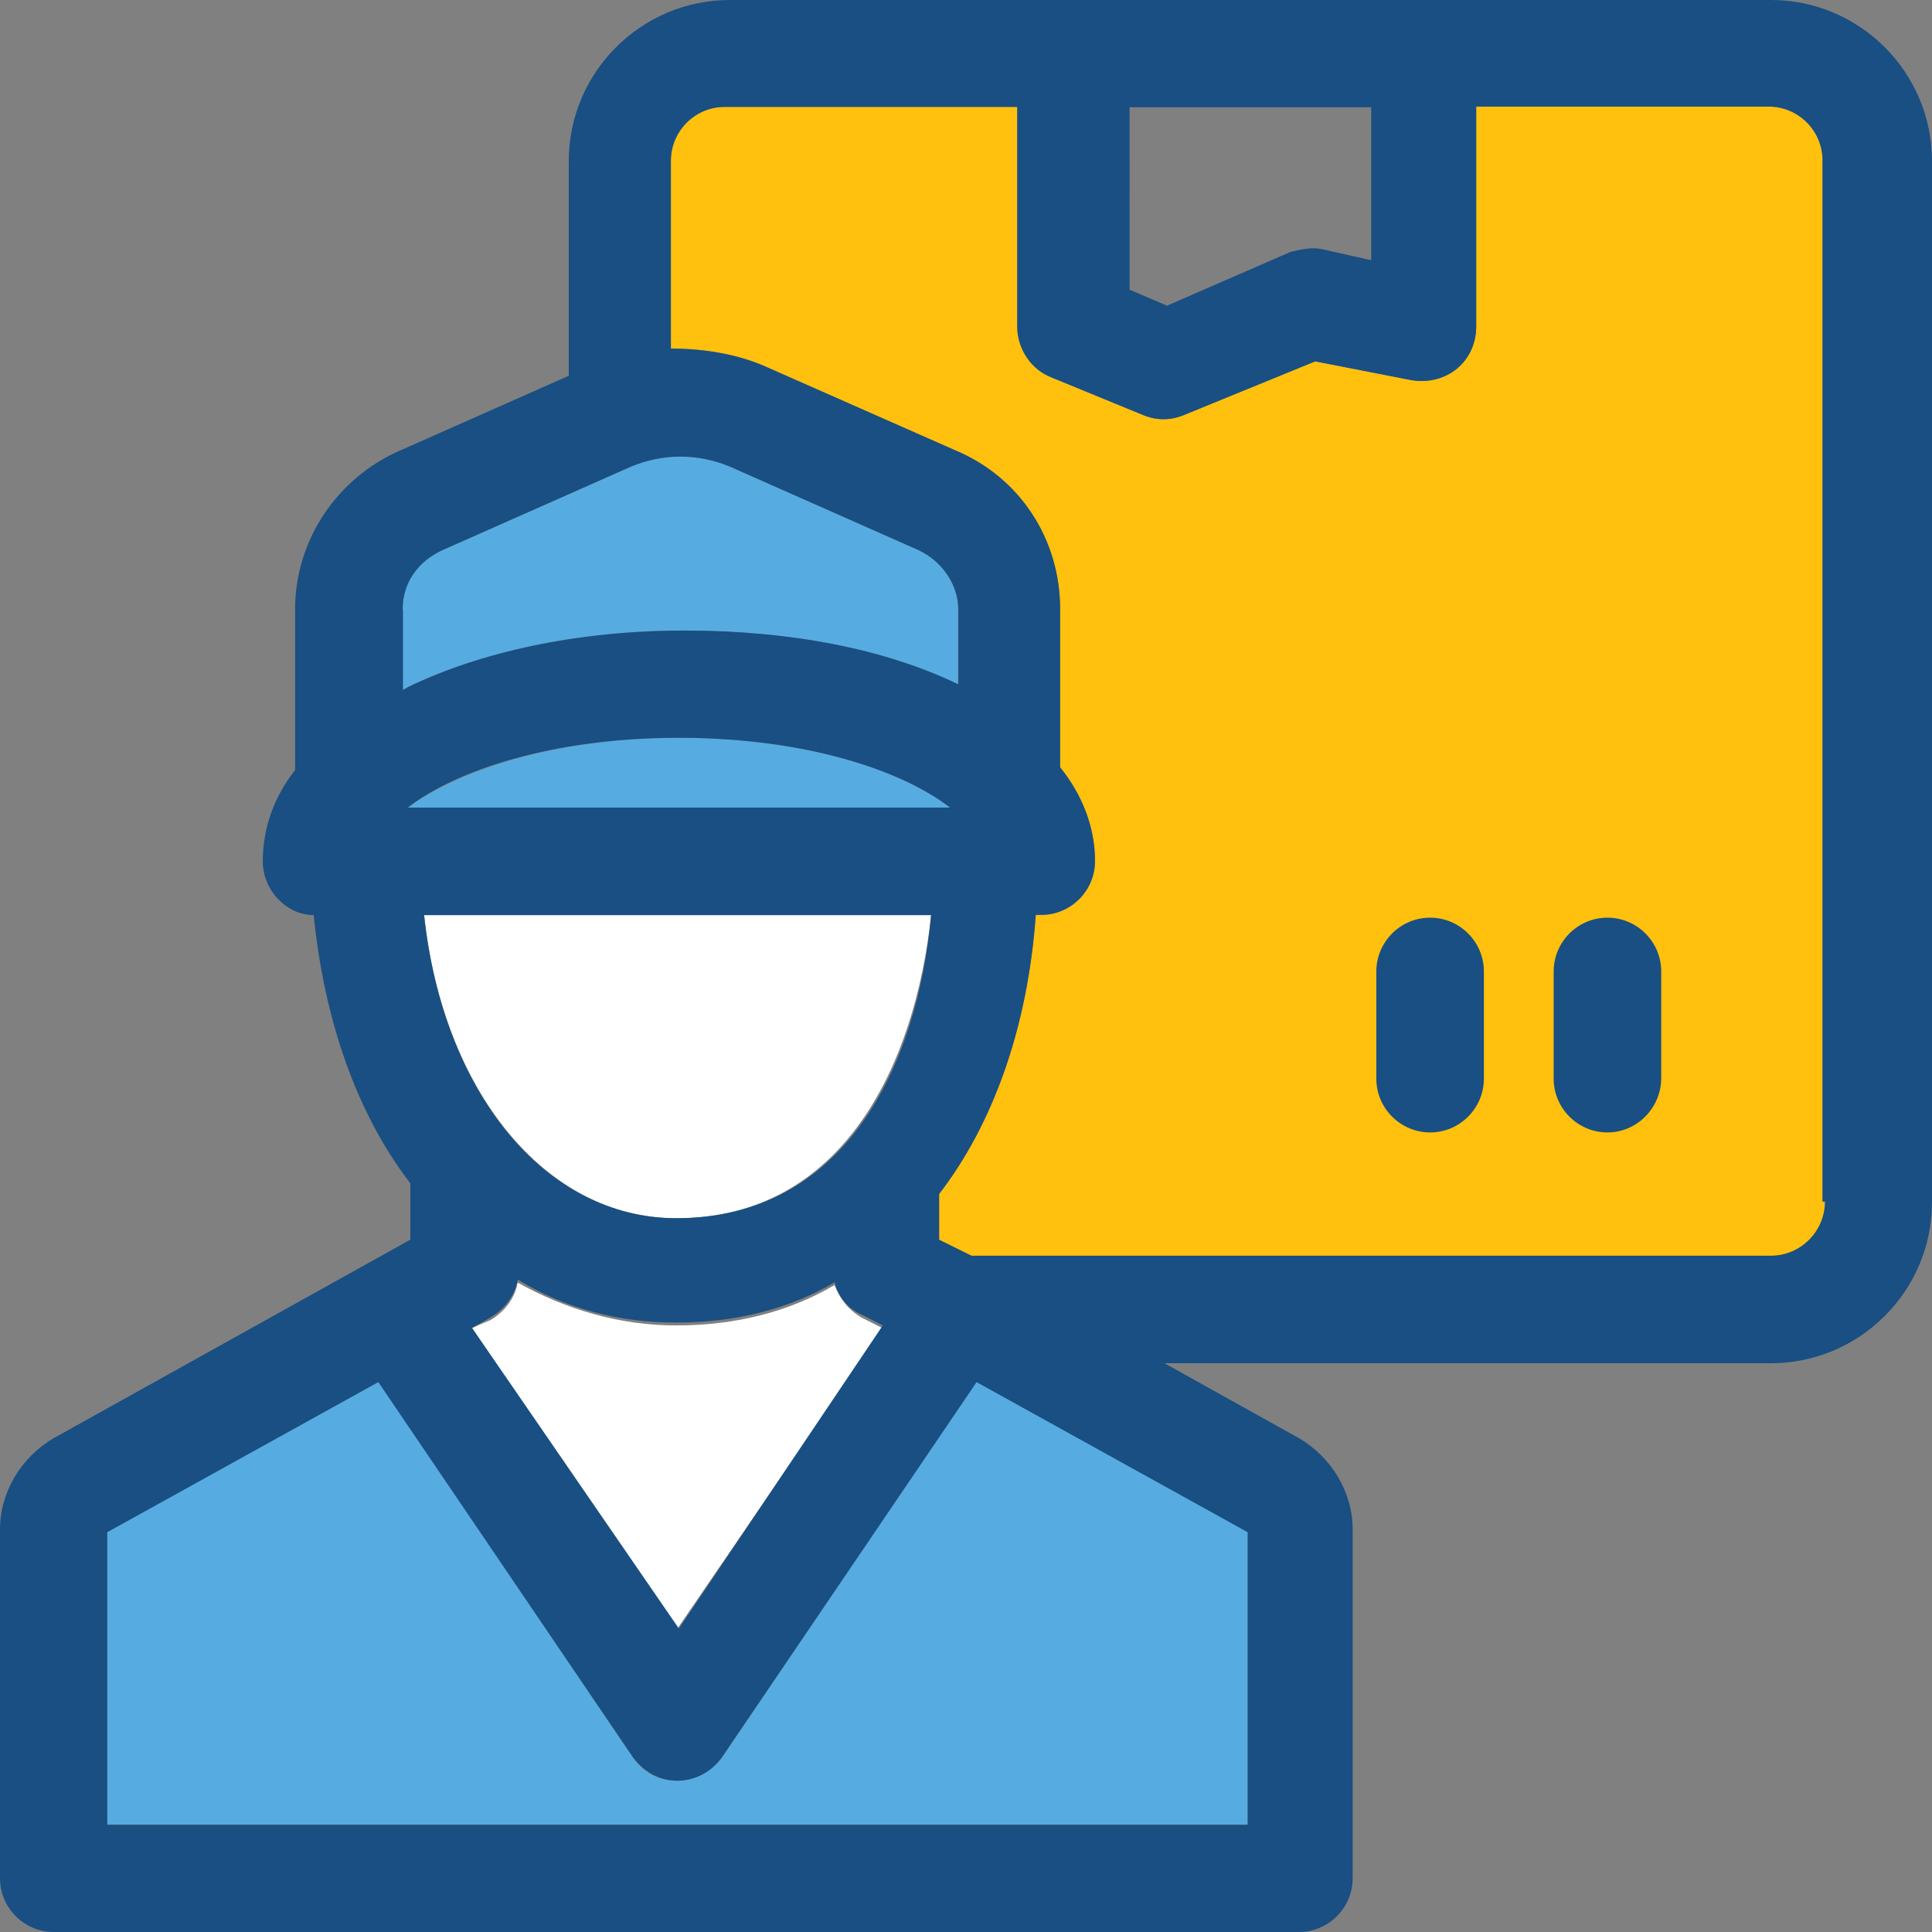
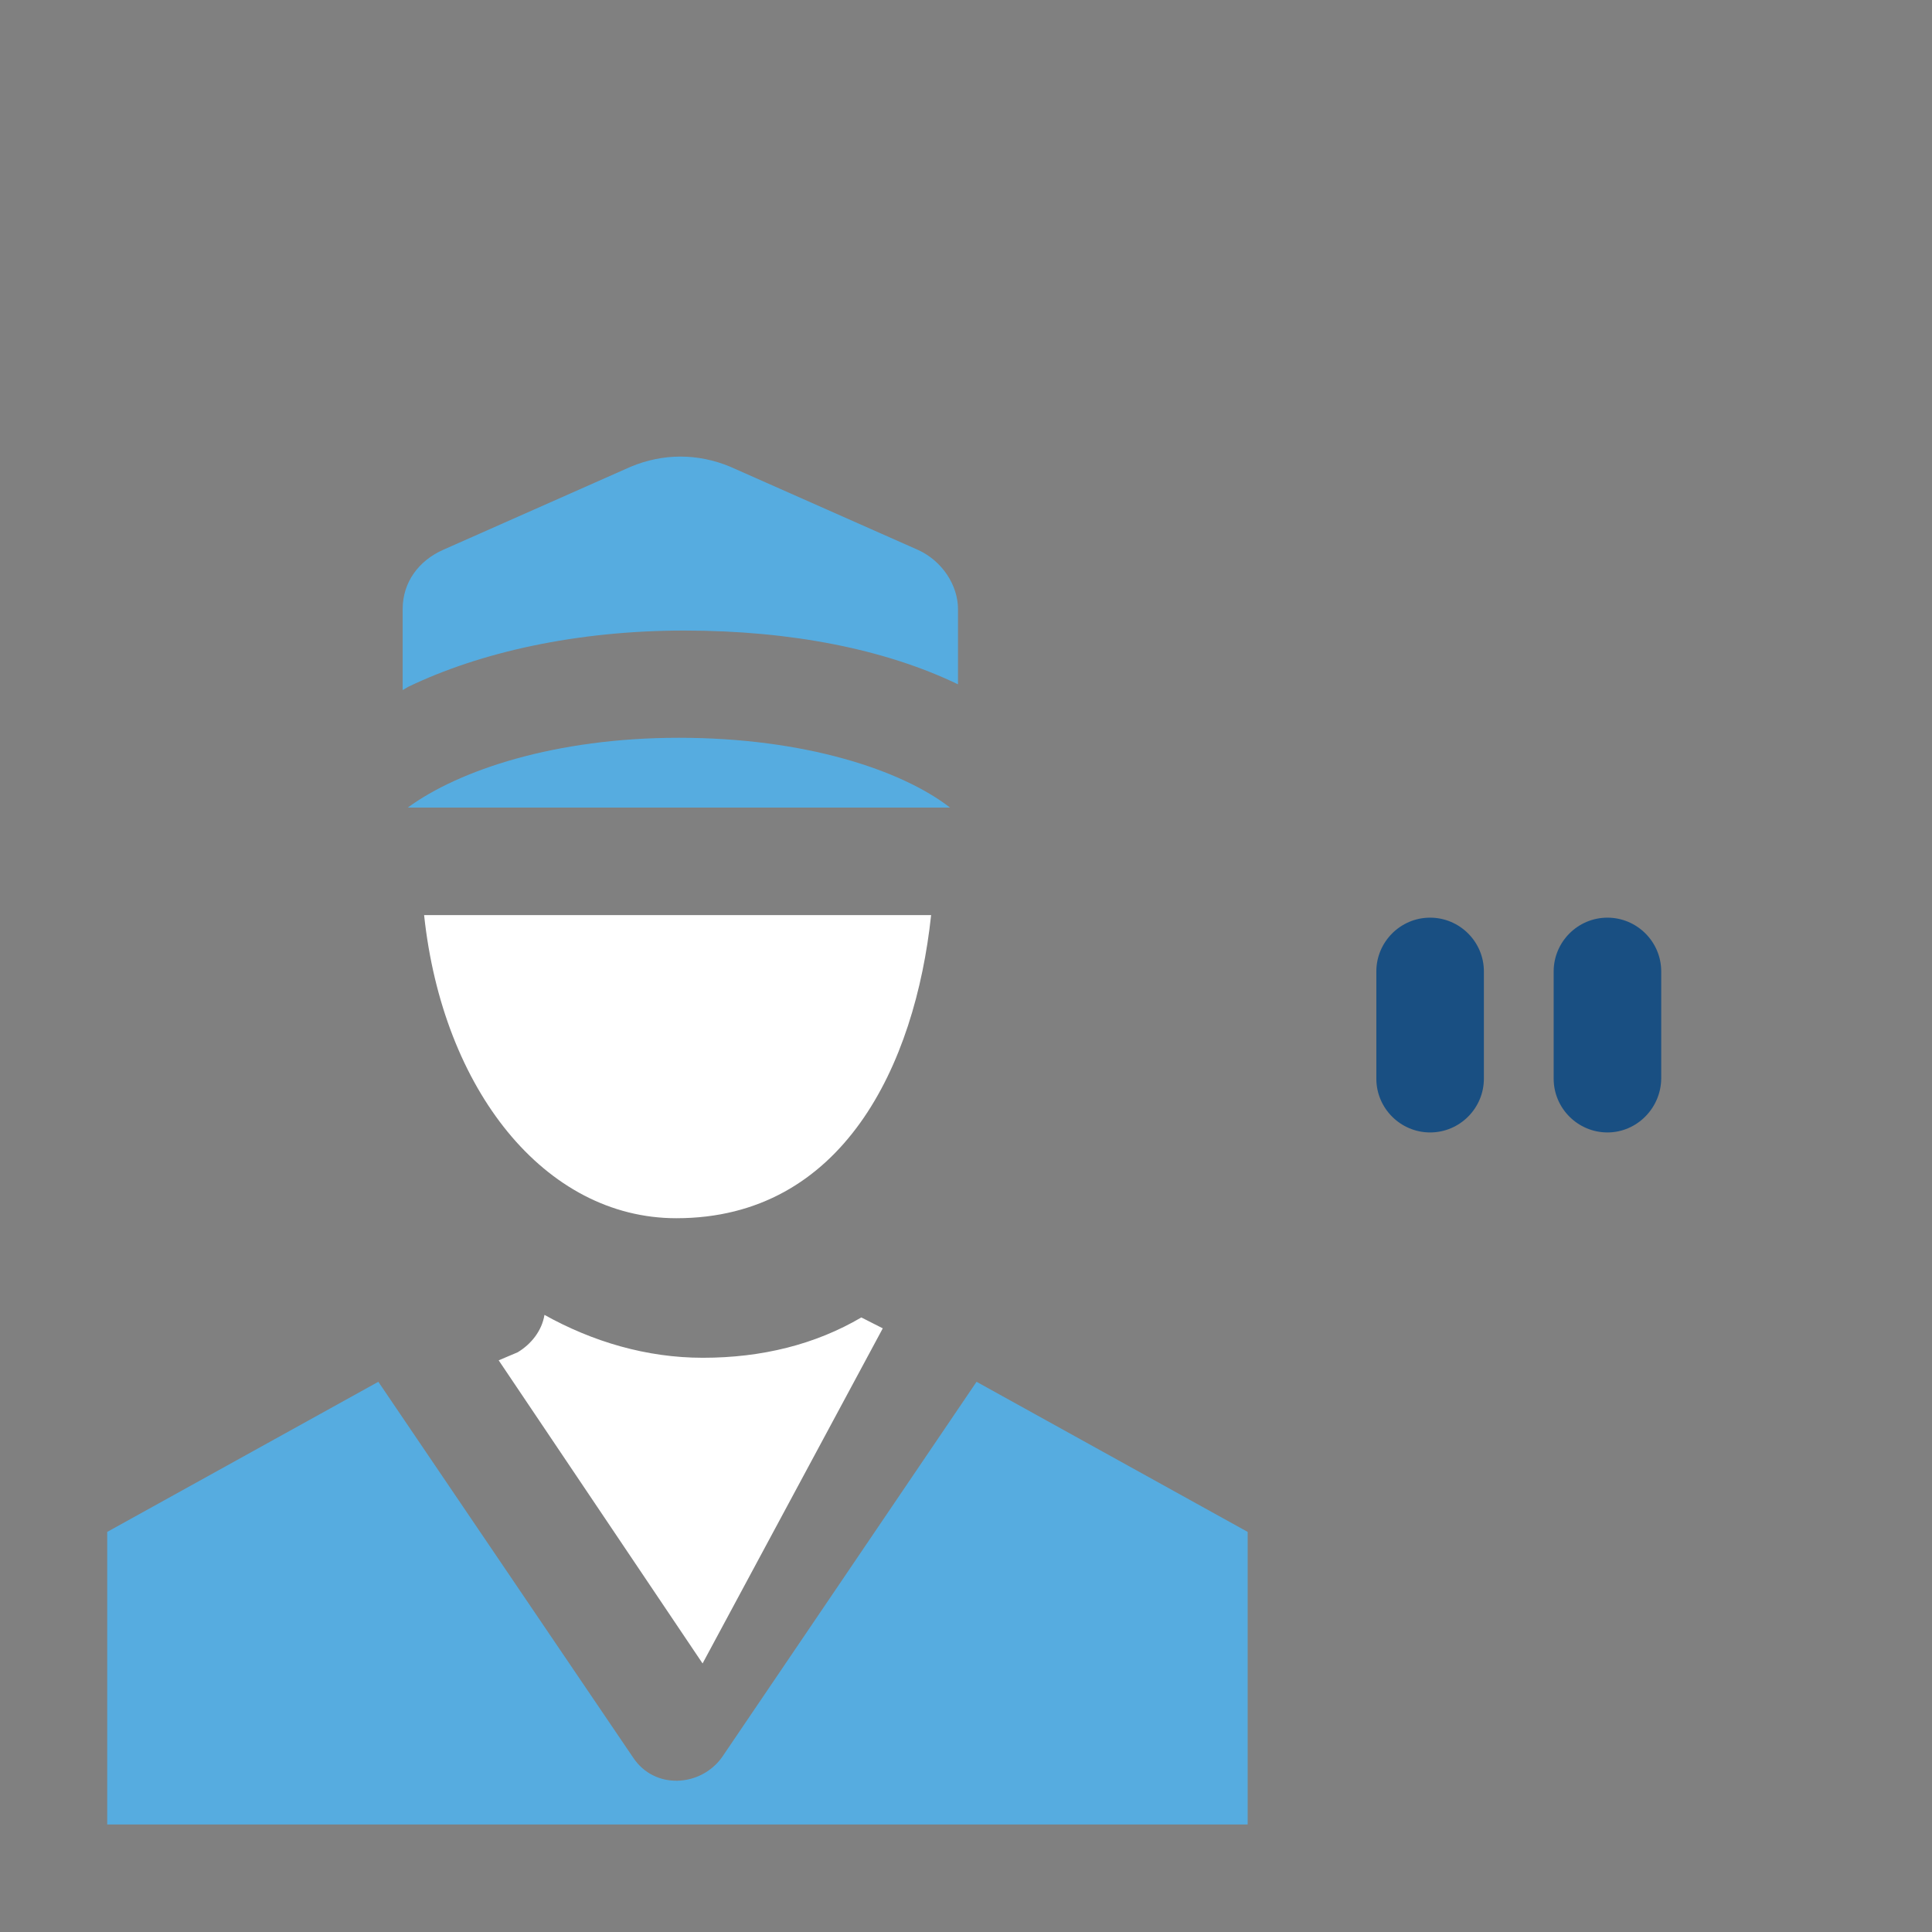
<svg xmlns="http://www.w3.org/2000/svg" height="800px" width="800px" version="1.1" id="Layer_1" viewBox="0 0 390.206 390.206" xml:space="preserve">
  <rect x="0" y="0" width="390.206" height="390.206" fill="#808080" stroke="none" />
-   <path style="fill:#FFC10D;" d="M368.549,242.812c0,5.947-4.849,10.861-10.861,10.861H196.202l-6.529-3.232v-9.244  c10.861-14.093,17.907-33.616,19.523-56.372h1.099c5.947,0,10.861-4.848,10.861-10.861c0-7.046-2.715-13.576-7.046-18.941v-32  c0-14.093-8.145-26.57-21.139-32l-37.947-16.808c-5.947-2.715-12.994-3.814-19.523-3.814V32.453c0-5.947,4.848-10.861,10.861-10.861  h59.087v44.412c0,4.331,2.715,8.663,7.046,10.279l18.424,7.564c2.715,1.099,5.43,1.099,8.145,0l26.57-10.861l19.523,3.814  c7.046,1.099,12.994-3.814,12.994-10.861V21.527h59.087c5.947,0,10.861,4.848,10.861,10.861v210.295h0.453V242.812z" />
  <path style="fill:#FFFFFF;" d="M136.598,246.044c33.616,0,48.226-30.901,51.459-61.22h-102.4  C89.406,220.057,110.028,246.044,136.598,246.044z" />
  <g>
    <path style="fill:#56ACE0;" d="M145.778,354.974c-4.331,5.947-13.576,6.529-17.907,0l-51.459-75.895l-54.756,30.319v59.087h230.335   v-59.087l-54.756-30.319L145.778,354.974z" />
    <path style="fill:#56ACE0;" d="M82.36,163.103h109.511c-9.762-7.564-29.285-14.093-54.756-14.093   C112.162,149.01,92.703,155.539,82.36,163.103z" />
  </g>
-   <path style="fill:#FFFFFF;" d="M178.295,268.283l-4.331-2.198c-2.715-1.616-4.331-3.814-5.43-6.529  c-9.244,5.43-20.04,8.145-32,8.145c-11.378,0-22.238-3.232-32-8.663c-0.517,3.232-2.715,5.947-5.43,7.564l-3.814,1.616l41.18,61.22  L178.295,268.283z" />
+   <path style="fill:#FFFFFF;" d="M178.295,268.283l-4.331-2.198c-9.244,5.43-20.04,8.145-32,8.145c-11.378,0-22.238-3.232-32-8.663c-0.517,3.232-2.715,5.947-5.43,7.564l-3.814,1.616l41.18,61.22  L178.295,268.283z" />
  <g>
    <path style="fill:#194F82;" d="M288.84,228.719c-5.947,0-10.861-4.848-10.861-10.861v-21.657c0-5.947,4.848-10.861,10.861-10.861   c5.947,0,10.861,4.848,10.861,10.861v21.657C299.701,223.806,294.853,228.719,288.84,228.719z" />
    <path style="fill:#194F82;" d="M324.655,228.719c-5.947,0-10.861-4.848-10.861-10.861v-21.657c0-5.947,4.848-10.861,10.861-10.861   c5.947,0,10.861,4.848,10.861,10.861v21.657C335.451,223.806,330.602,228.719,324.655,228.719z" />
  </g>
  <path style="fill:#56ACE0;" d="M193.487,123.022v15.192c-14.61-7.046-33.616-10.861-55.273-10.861s-41.18,4.331-55.79,11.378  l-1.099,0.646v-16.356c0-5.43,3.232-9.762,8.145-11.96l37.947-16.808c6.529-2.715,13.511-2.715,20.04,0l37.947,16.808  C190.255,113.261,193.487,118.174,193.487,123.022z" />
-   <path style="fill:#194F82;" d="M357.689,0H147.394c-17.907,0-32.517,14.61-32.517,32.517v43.378L80.743,91.022  c-12.477,5.43-21.139,17.907-21.139,32v32.517c-4.331,5.43-6.529,11.895-6.529,18.424c0,5.947,4.913,10.861,10.279,10.861  c2.133,21.139,8.663,40.081,19.523,54.174v11.378l-72.016,40.081C4.331,294.271,0,301.317,0,308.881v70.465  c0,5.947,4.848,10.861,10.861,10.861h251.475c5.947,0,10.861-4.848,10.861-10.861v-70.465c0-7.564-4.331-14.61-10.861-18.424  l-27.152-15.127h122.505c17.907,0,32.517-14.61,32.517-32.517V32.517C390.206,14.61,375.596,0,357.689,0z M228.137,21.657h48.808  v30.901l-9.762-2.198c-2.133-0.517-4.331,0-6.529,0.517l-24.954,10.861l-7.564-3.232L228.137,21.657L228.137,21.657z   M81.325,123.022c0-5.43,3.232-9.762,8.145-11.96l37.947-16.808c6.529-2.715,13.511-2.715,20.04,0l37.947,16.808  c4.848,2.198,8.145,7.046,8.145,11.96v15.192c-14.61-7.046-33.616-10.861-55.273-10.861s-41.18,4.331-55.79,11.378l-1.099,0.646  v-16.356H81.325z M82.36,163.103c9.762-7.564,29.285-14.093,54.756-14.093s44.994,6.529,54.756,14.093H82.36z M136.598,246.044  c-26.57,0-47.127-25.471-50.941-61.22h102.4C185.341,215.143,170.731,246.044,136.598,246.044z M178.295,267.701l-41.18,61.22  l-41.762-60.703l3.814-2.198c2.715-1.616,4.848-4.331,5.43-7.564c9.762,5.947,20.622,8.663,32,8.663c11.895,0,22.756-2.715,32-8.145  c0.517,2.715,2.715,5.43,5.43,6.529L178.295,267.701z M251.992,309.463v59.087H21.657v-59.087l54.756-30.319l51.459,75.83  c4.913,6.529,13.576,5.947,17.907,0l51.459-75.83L251.992,309.463z M357.689,253.608H196.202l-6.529-3.232v-9.244  c10.861-14.093,17.907-33.616,19.523-56.372h1.099c5.947,0,10.861-4.848,10.861-10.861c0-7.046-2.715-13.576-7.046-18.941v-32  c0-14.093-8.145-26.57-21.139-32l-37.947-16.743c-5.947-2.715-12.994-3.814-19.523-3.814V32.453c0-5.947,4.848-10.861,10.861-10.861  h59.087v44.412c0,4.331,2.715,8.663,7.046,10.279l18.424,7.564c2.715,1.099,5.43,1.099,8.145,0l26.57-10.861l19.523,3.814  c7.046,1.099,12.994-3.814,12.994-10.861V21.527h59.087c5.947,0,10.861,4.848,10.861,10.861v210.295h0.517  C368.549,248.76,363.636,253.608,357.689,253.608z" />
</svg>